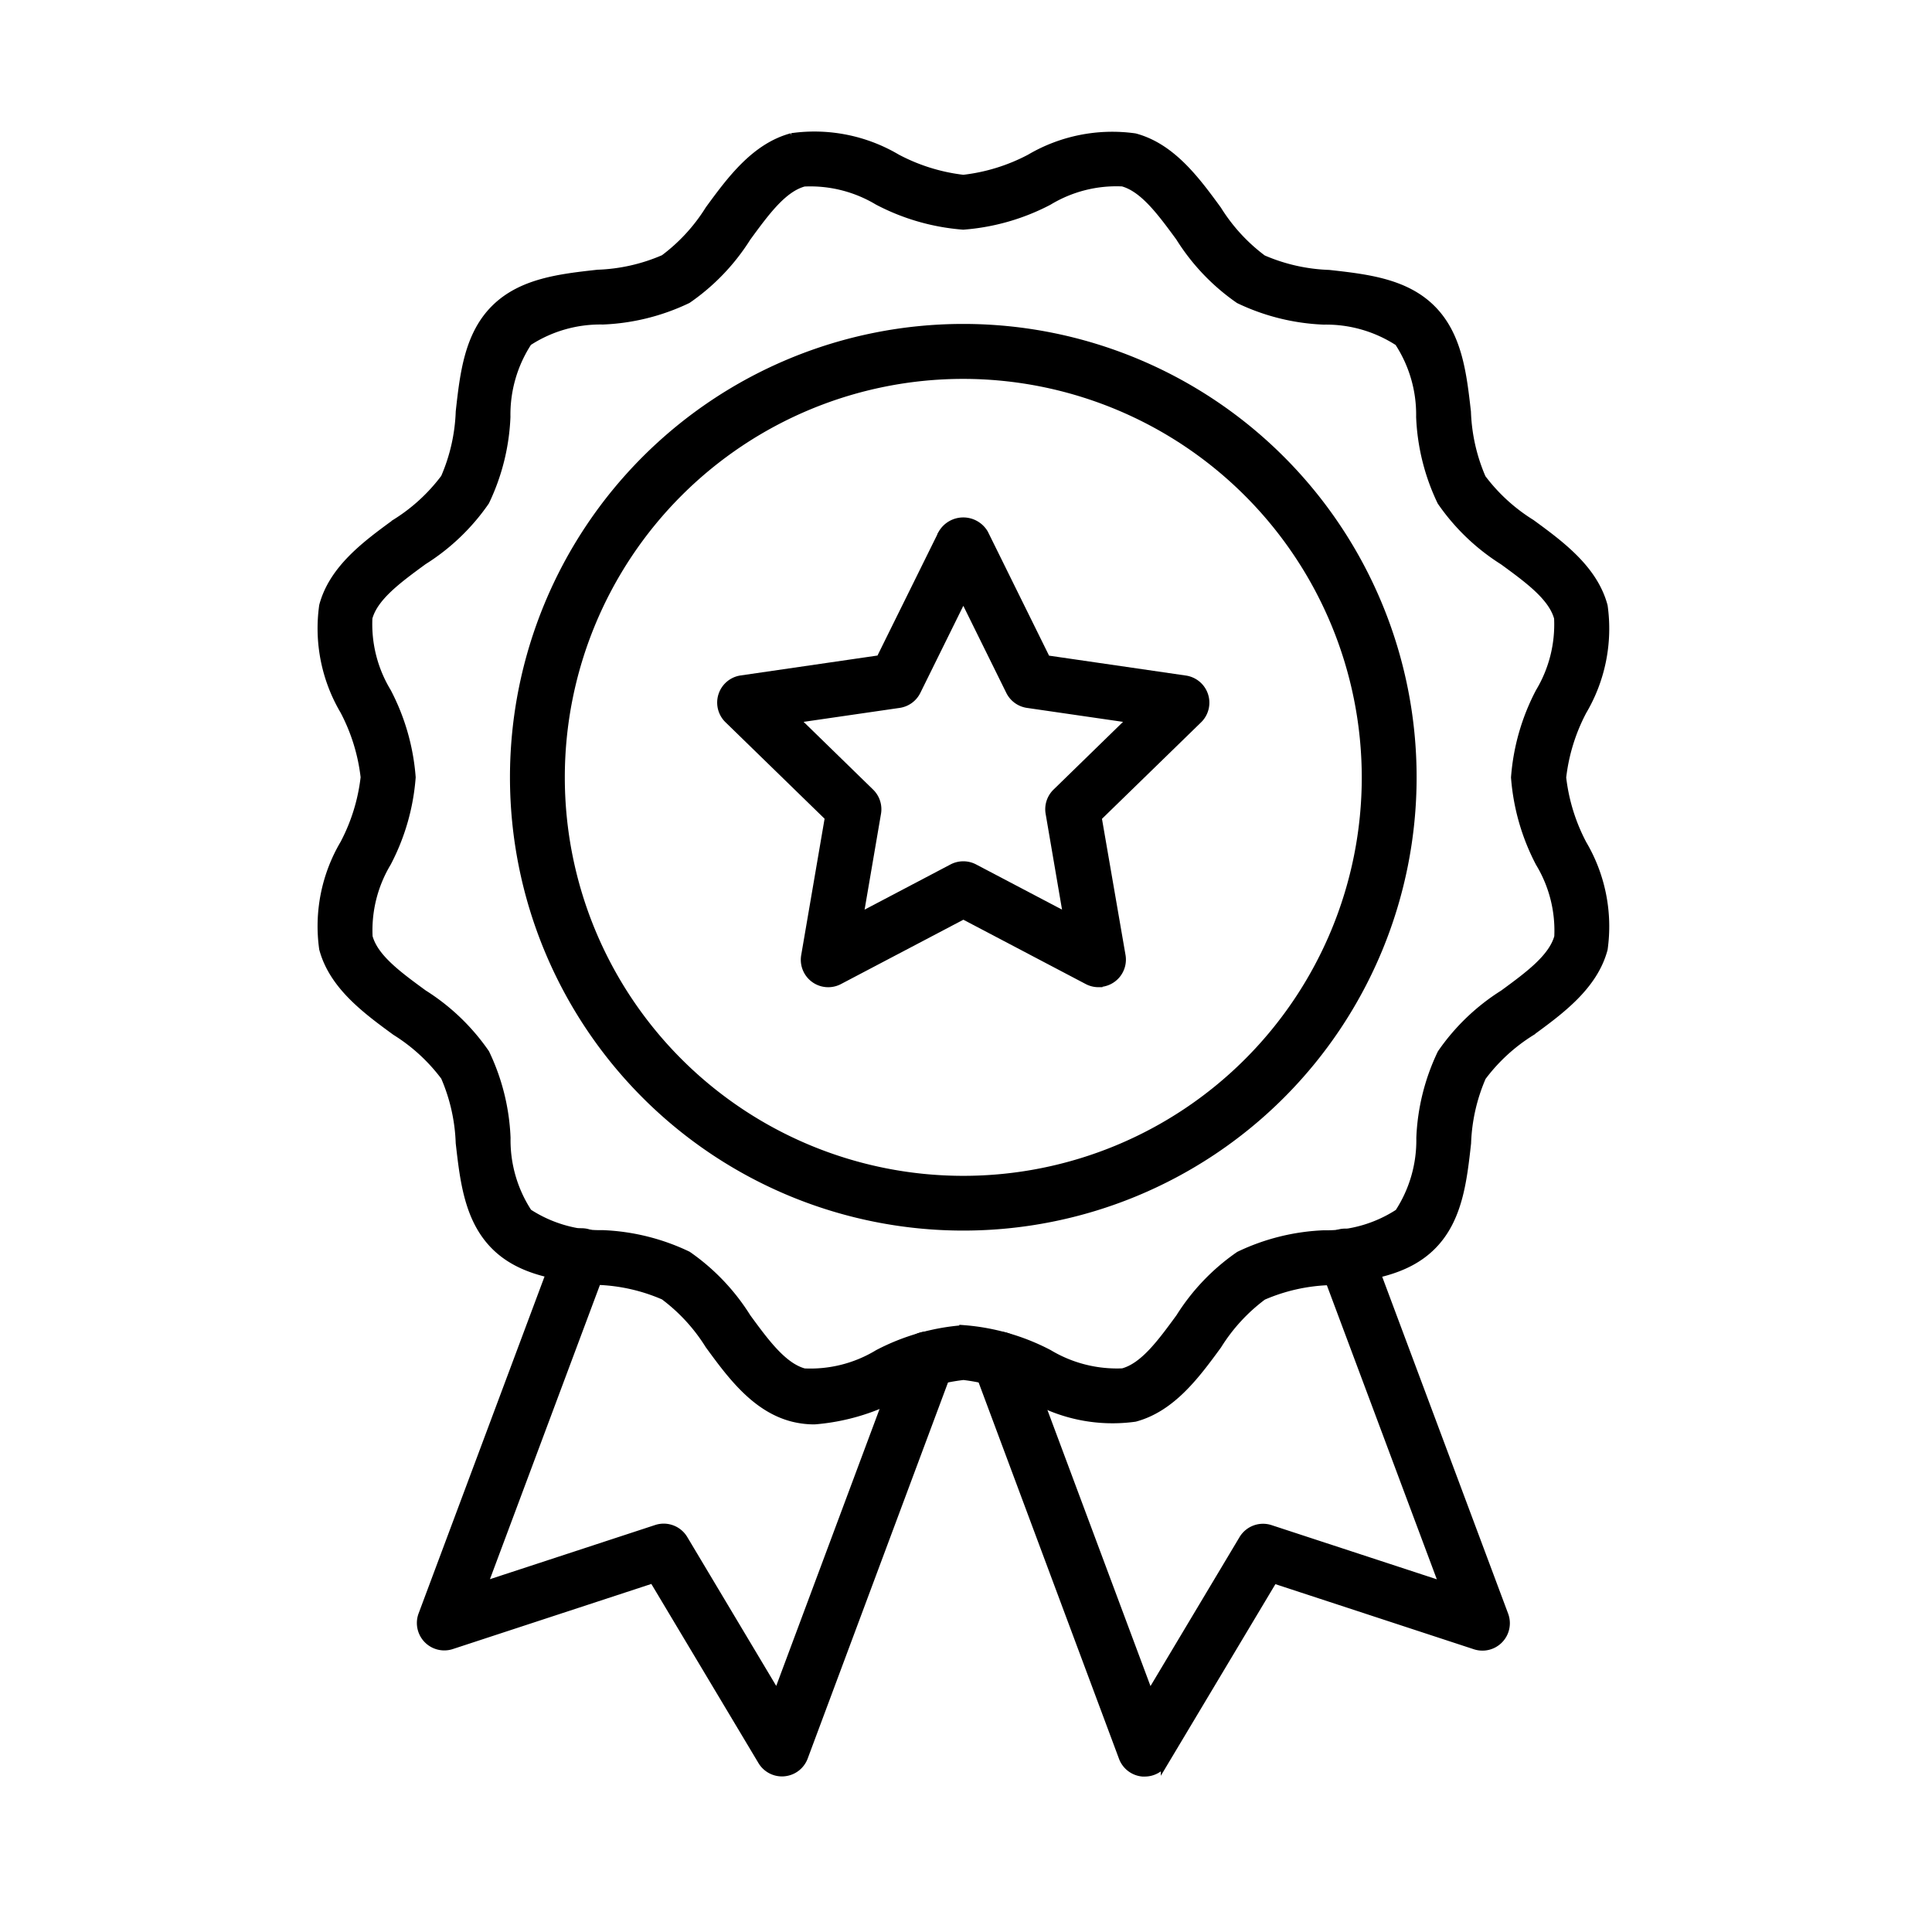
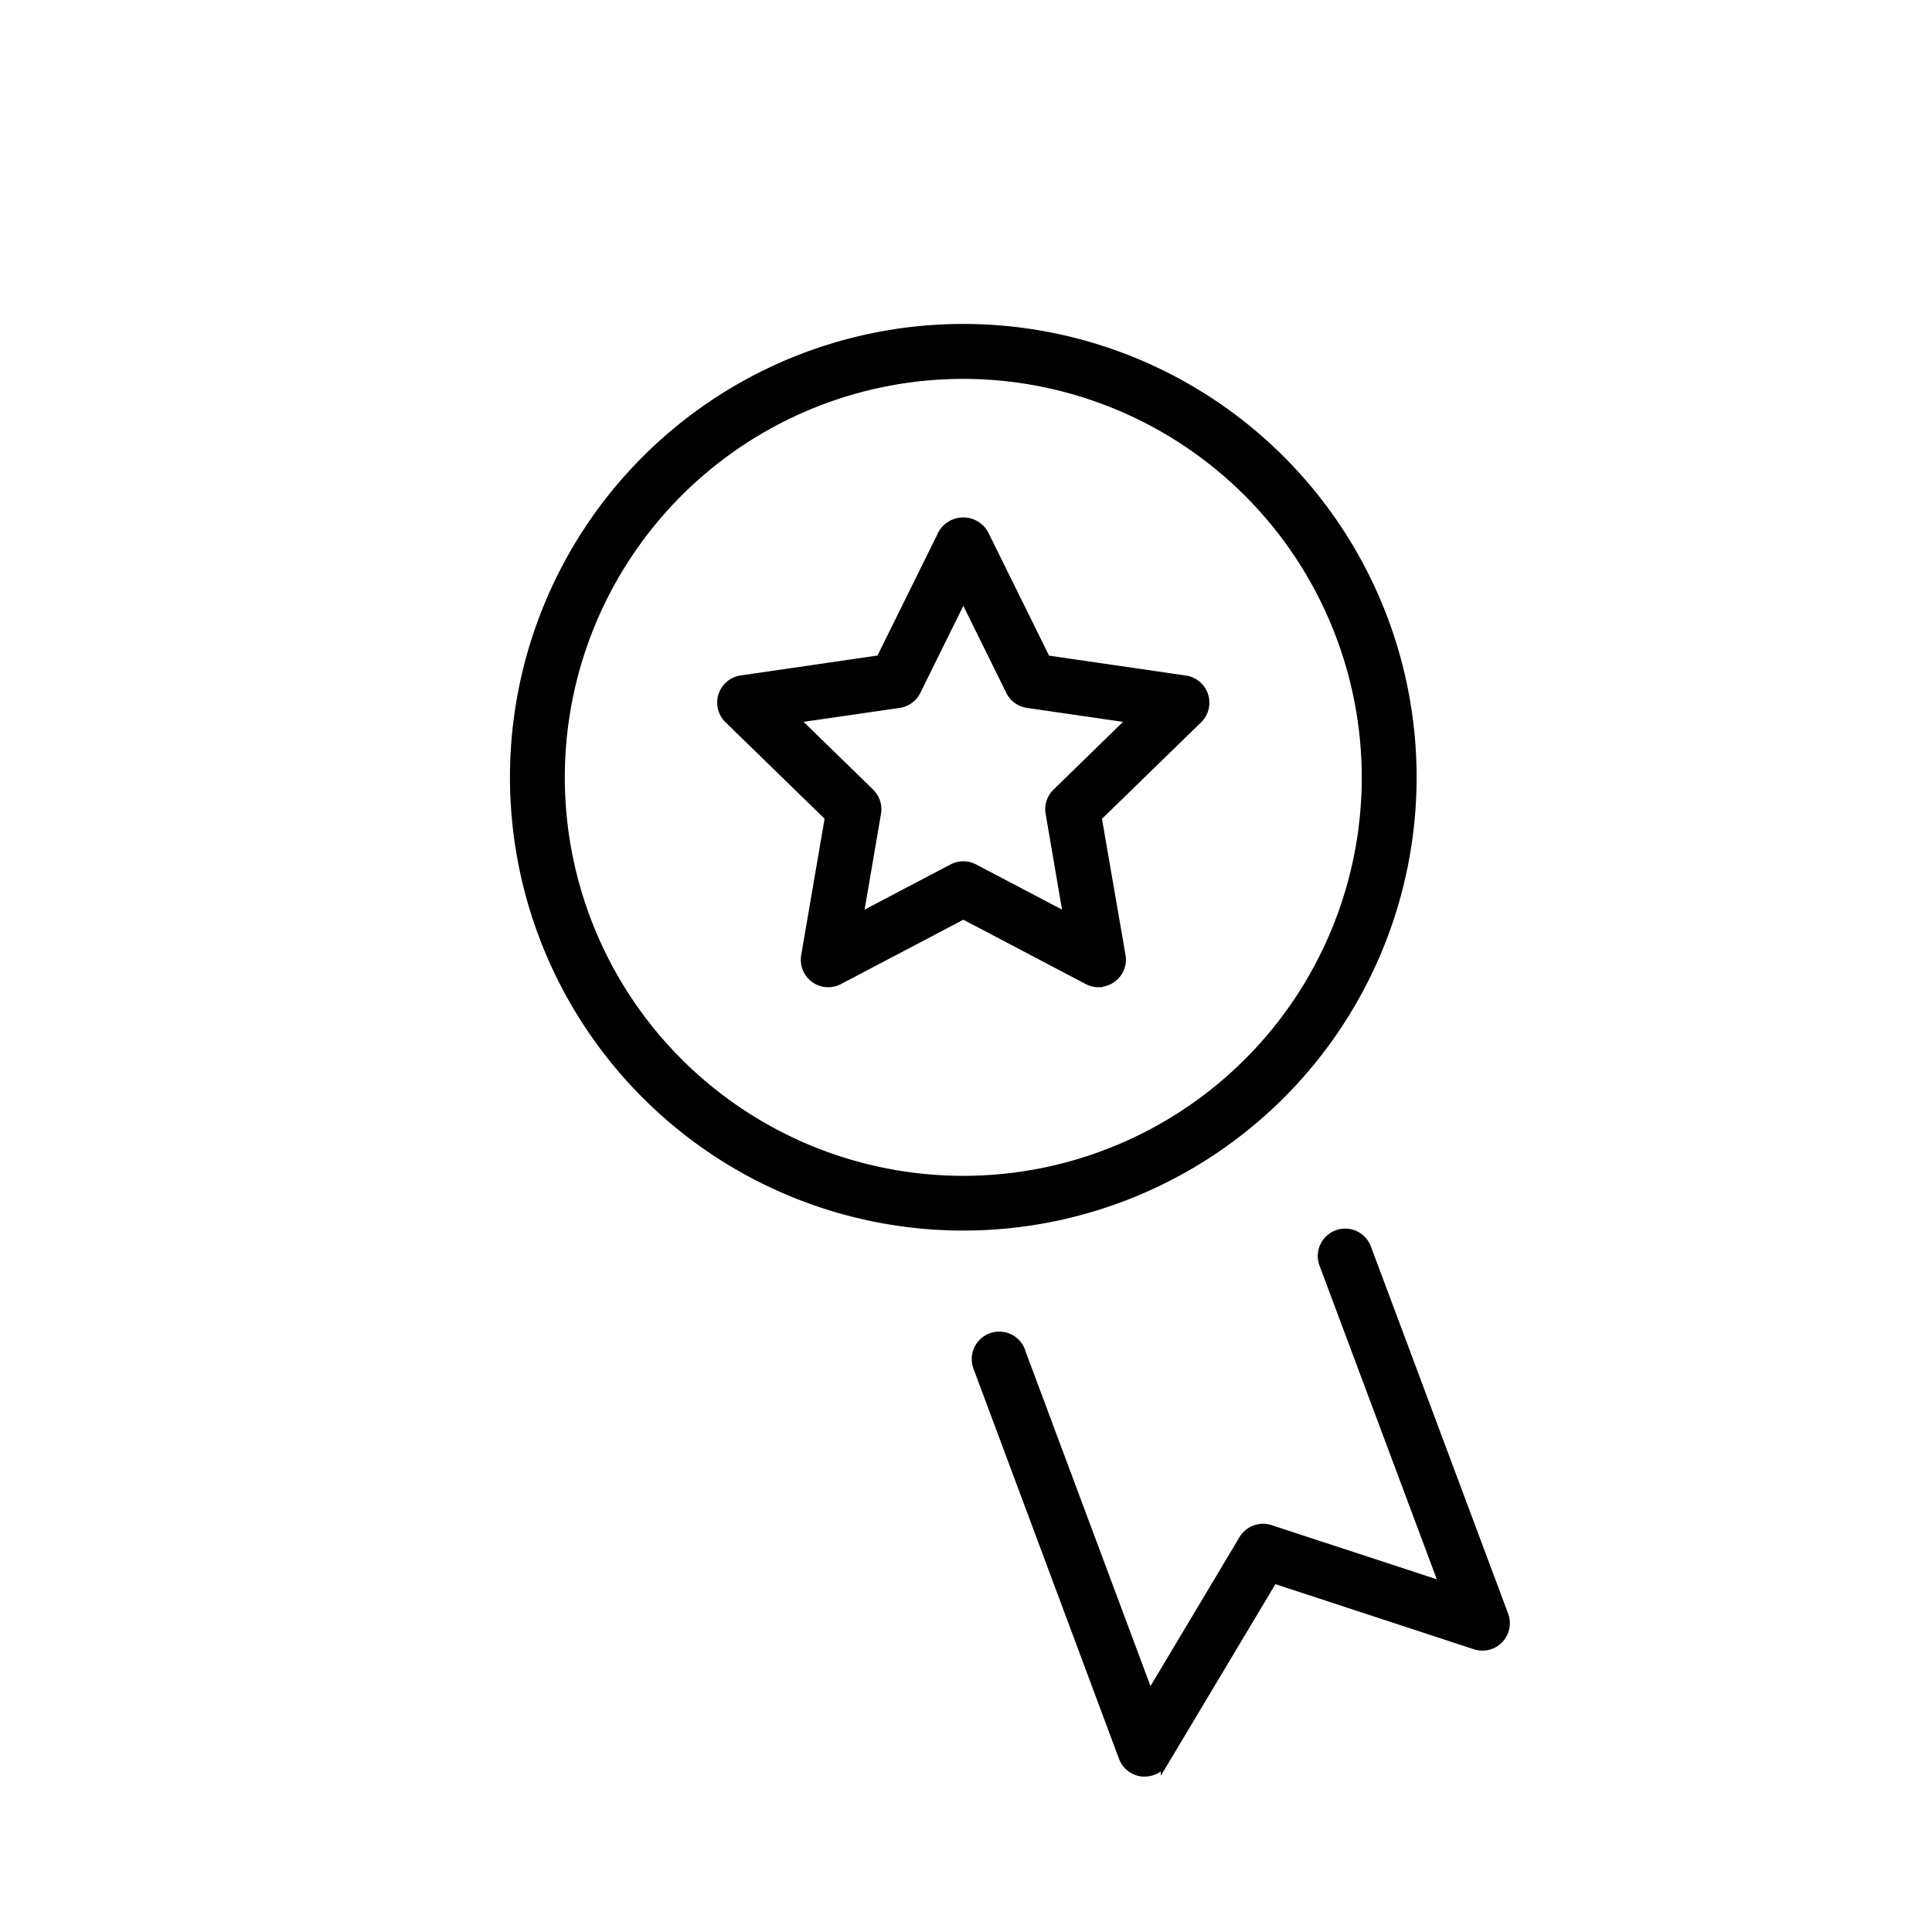
<svg xmlns="http://www.w3.org/2000/svg" width="72" height="72" viewBox="0 0 72 72">
  <g id="Group_5384" data-name="Group 5384" transform="translate(-205 -141)">
    <rect id="Rectangle_1444" data-name="Rectangle 1444" width="72" height="72" transform="translate(205 141)" fill="none" />
    <g id="Group_5336" data-name="Group 5336" transform="translate(-232.064 -73.375)">
      <g id="Group_5335" data-name="Group 5335" transform="translate(449 219.375)">
-         <path id="Path_6044" data-name="Path 6044" d="M84.291,61.731a3.29,3.29,0,0,1-.844-.108c-1.376-.368-2.283-1.606-3.083-2.7a6.683,6.683,0,0,0-1.682-1.831,6.768,6.768,0,0,0-2.472-.56c-1.4-.156-2.844-.317-3.832-1.308s-1.149-2.434-1.308-3.832a6.786,6.786,0,0,0-.558-2.472,6.716,6.716,0,0,0-1.831-1.682c-1.094-.8-2.332-1.708-2.7-3.083a6.038,6.038,0,0,1,.78-3.911,7.008,7.008,0,0,0,.766-2.48,7.008,7.008,0,0,0-.766-2.48,6.035,6.035,0,0,1-.78-3.911c.367-1.376,1.606-2.283,2.7-3.083a6.714,6.714,0,0,0,1.831-1.682,6.791,6.791,0,0,0,.559-2.472c.156-1.4.317-2.843,1.308-3.831S74.813,19.155,76.21,19a6.769,6.769,0,0,0,2.472-.56,6.687,6.687,0,0,0,1.683-1.831c.8-1.093,1.707-2.331,3.082-2.7a6.034,6.034,0,0,1,3.911.781,7.013,7.013,0,0,0,2.479.773,7.012,7.012,0,0,0,2.48-.766,6.044,6.044,0,0,1,3.911-.78c1.376.367,2.283,1.606,3.083,2.7a6.708,6.708,0,0,0,1.682,1.831,6.767,6.767,0,0,0,2.472.559c1.4.156,2.844.317,3.832,1.308s1.149,2.434,1.308,3.832a6.8,6.8,0,0,0,.558,2.472A6.726,6.726,0,0,0,111,28.3c1.094.8,2.332,1.708,2.7,3.084a6.038,6.038,0,0,1-.78,3.911,7,7,0,0,0-.766,2.479,7.006,7.006,0,0,0,.766,2.48,6.036,6.036,0,0,1,.78,3.911c-.367,1.376-1.606,2.283-2.7,3.084a6.7,6.7,0,0,0-1.831,1.682,6.786,6.786,0,0,0-.559,2.472c-.156,1.4-.317,2.843-1.308,3.831s-2.435,1.149-3.832,1.308a6.77,6.77,0,0,0-2.472.559,6.689,6.689,0,0,0-1.683,1.831c-.8,1.093-1.707,2.331-3.082,2.7a6.068,6.068,0,0,1-3.911-.78,7.009,7.009,0,0,0-2.479-.776,7.007,7.007,0,0,0-2.48.766A7.976,7.976,0,0,1,84.291,61.731Zm5.547-3.4a8.179,8.179,0,0,1,3.18.911,4.937,4.937,0,0,0,2.761.7c.785-.209,1.435-1.1,2.126-2.044a7.923,7.923,0,0,1,2.216-2.316,8.045,8.045,0,0,1,3.152-.785,4.929,4.929,0,0,0,2.791-.8,4.935,4.935,0,0,0,.805-2.791,8.023,8.023,0,0,1,.785-3.152,7.935,7.935,0,0,1,2.311-2.216c.944-.691,1.831-1.344,2.045-2.126a4.878,4.878,0,0,0-.7-2.761,8.183,8.183,0,0,1-.912-3.18,8.159,8.159,0,0,1,.912-3.179,4.9,4.9,0,0,0,.693-2.762c-.208-.785-1.1-1.436-2.045-2.126a7.935,7.935,0,0,1-2.311-2.216,8.022,8.022,0,0,1-.785-3.151,4.921,4.921,0,0,0-.806-2.791,4.941,4.941,0,0,0-2.791-.8,8.046,8.046,0,0,1-3.152-.785A7.937,7.937,0,0,1,97.9,17.64c-.692-.944-1.344-1.831-2.126-2.044a4.875,4.875,0,0,0-2.761.7,8.179,8.179,0,0,1-3.18.911,8.18,8.18,0,0,1-3.18-.916A4.9,4.9,0,0,0,83.9,15.6c-.785.208-1.435,1.1-2.126,2.044a7.935,7.935,0,0,1-2.216,2.313,8.043,8.043,0,0,1-3.152.785,4.922,4.922,0,0,0-2.791.8,4.942,4.942,0,0,0-.805,2.791,8.027,8.027,0,0,1-.785,3.153A7.935,7.935,0,0,1,69.711,29.7c-.944.691-1.836,1.344-2.045,2.125a4.878,4.878,0,0,0,.7,2.761,8.183,8.183,0,0,1,.912,3.18,8.168,8.168,0,0,1-.912,3.18,4.9,4.9,0,0,0-.693,2.762c.208.785,1.1,1.435,2.045,2.126a7.94,7.94,0,0,1,2.311,2.215,8.027,8.027,0,0,1,.785,3.152,4.921,4.921,0,0,0,.806,2.791,4.941,4.941,0,0,0,2.791.8,8.057,8.057,0,0,1,3.152.785A7.943,7.943,0,0,1,81.775,57.9c.691.944,1.344,1.831,2.126,2.044a4.859,4.859,0,0,0,2.761-.7,8.183,8.183,0,0,1,3.175-.91Z" transform="translate(-65.873 -13.798)" stroke="#000" stroke-width="0.3" />
        <path id="Path_6045" data-name="Path 6045" d="M139.9,104.574a16.744,16.744,0,1,1,16.744-16.744A16.744,16.744,0,0,1,139.9,104.574Zm0-31.74a15,15,0,1,0,15,15h0A15.015,15.015,0,0,0,139.9,72.834Z" transform="translate(-115.937 -63.864)" stroke="#000" stroke-width="0.3" />
        <path id="Path_6046" data-name="Path 6046" d="M198.463,145.522a.872.872,0,0,1-.405-.1l-4.63-2.434-4.63,2.434a.872.872,0,0,1-1.265-.924l.884-5.157-3.75-3.651a.872.872,0,0,1,.484-1.488l5.176-.753,2.316-4.687a.907.907,0,0,1,1.563,0l2.316,4.691,5.176.753a.872.872,0,0,1,.484,1.488l-3.75,3.651.891,5.152a.872.872,0,0,1-.86,1.019Zm-5.036-4.392a.873.873,0,0,1,.406.1l3.471,1.825-.662-3.867a.872.872,0,0,1,.25-.772l2.808-2.737-3.881-.564a.872.872,0,0,1-.657-.478l-1.736-3.517-1.736,3.517a.872.872,0,0,1-.657.478l-3.881.564,2.808,2.737a.872.872,0,0,1,.25.772l-.662,3.867,3.471-1.825A.873.873,0,0,1,193.427,141.13Z" transform="translate(-169.462 -113.882)" stroke="#000" stroke-width="0.3" />
        <path id="Path_6047" data-name="Path 6047" d="M266,358.6h-.079a.872.872,0,0,1-.738-.563l-5.418-14.524a.874.874,0,1,1,1.658-.544l4.761,12.754,3.478-5.819a.872.872,0,0,1,1.02-.381l6.454,2.116-4.49-12.007a.872.872,0,0,1,1.633-.61l5.124,13.708a.872.872,0,0,1-1.088,1.134l-7.512-2.464-4.053,6.778A.872.872,0,0,1,266,358.6Z" transform="translate(-235.276 -297.543)" stroke="#000" stroke-width="0.3" />
-         <path id="Path_6048" data-name="Path 6048" d="M109.075,358.589a.872.872,0,0,1-.748-.425l-4.053-6.778-7.512,2.464a.872.872,0,0,1-1.088-1.134l5.124-13.708a.872.872,0,0,1,1.633.611l-4.489,12.009,6.454-2.116a.872.872,0,0,1,1.02.381l3.476,5.818,4.784-12.82a.872.872,0,1,1,1.647.575c0,.012-.008.024-.013.035l-5.418,14.521a.872.872,0,0,1-.738.563A.623.623,0,0,1,109.075,358.589Z" transform="translate(-91.869 -297.537)" stroke="#000" stroke-width="0.3" />
      </g>
    </g>
  </g>
</svg>